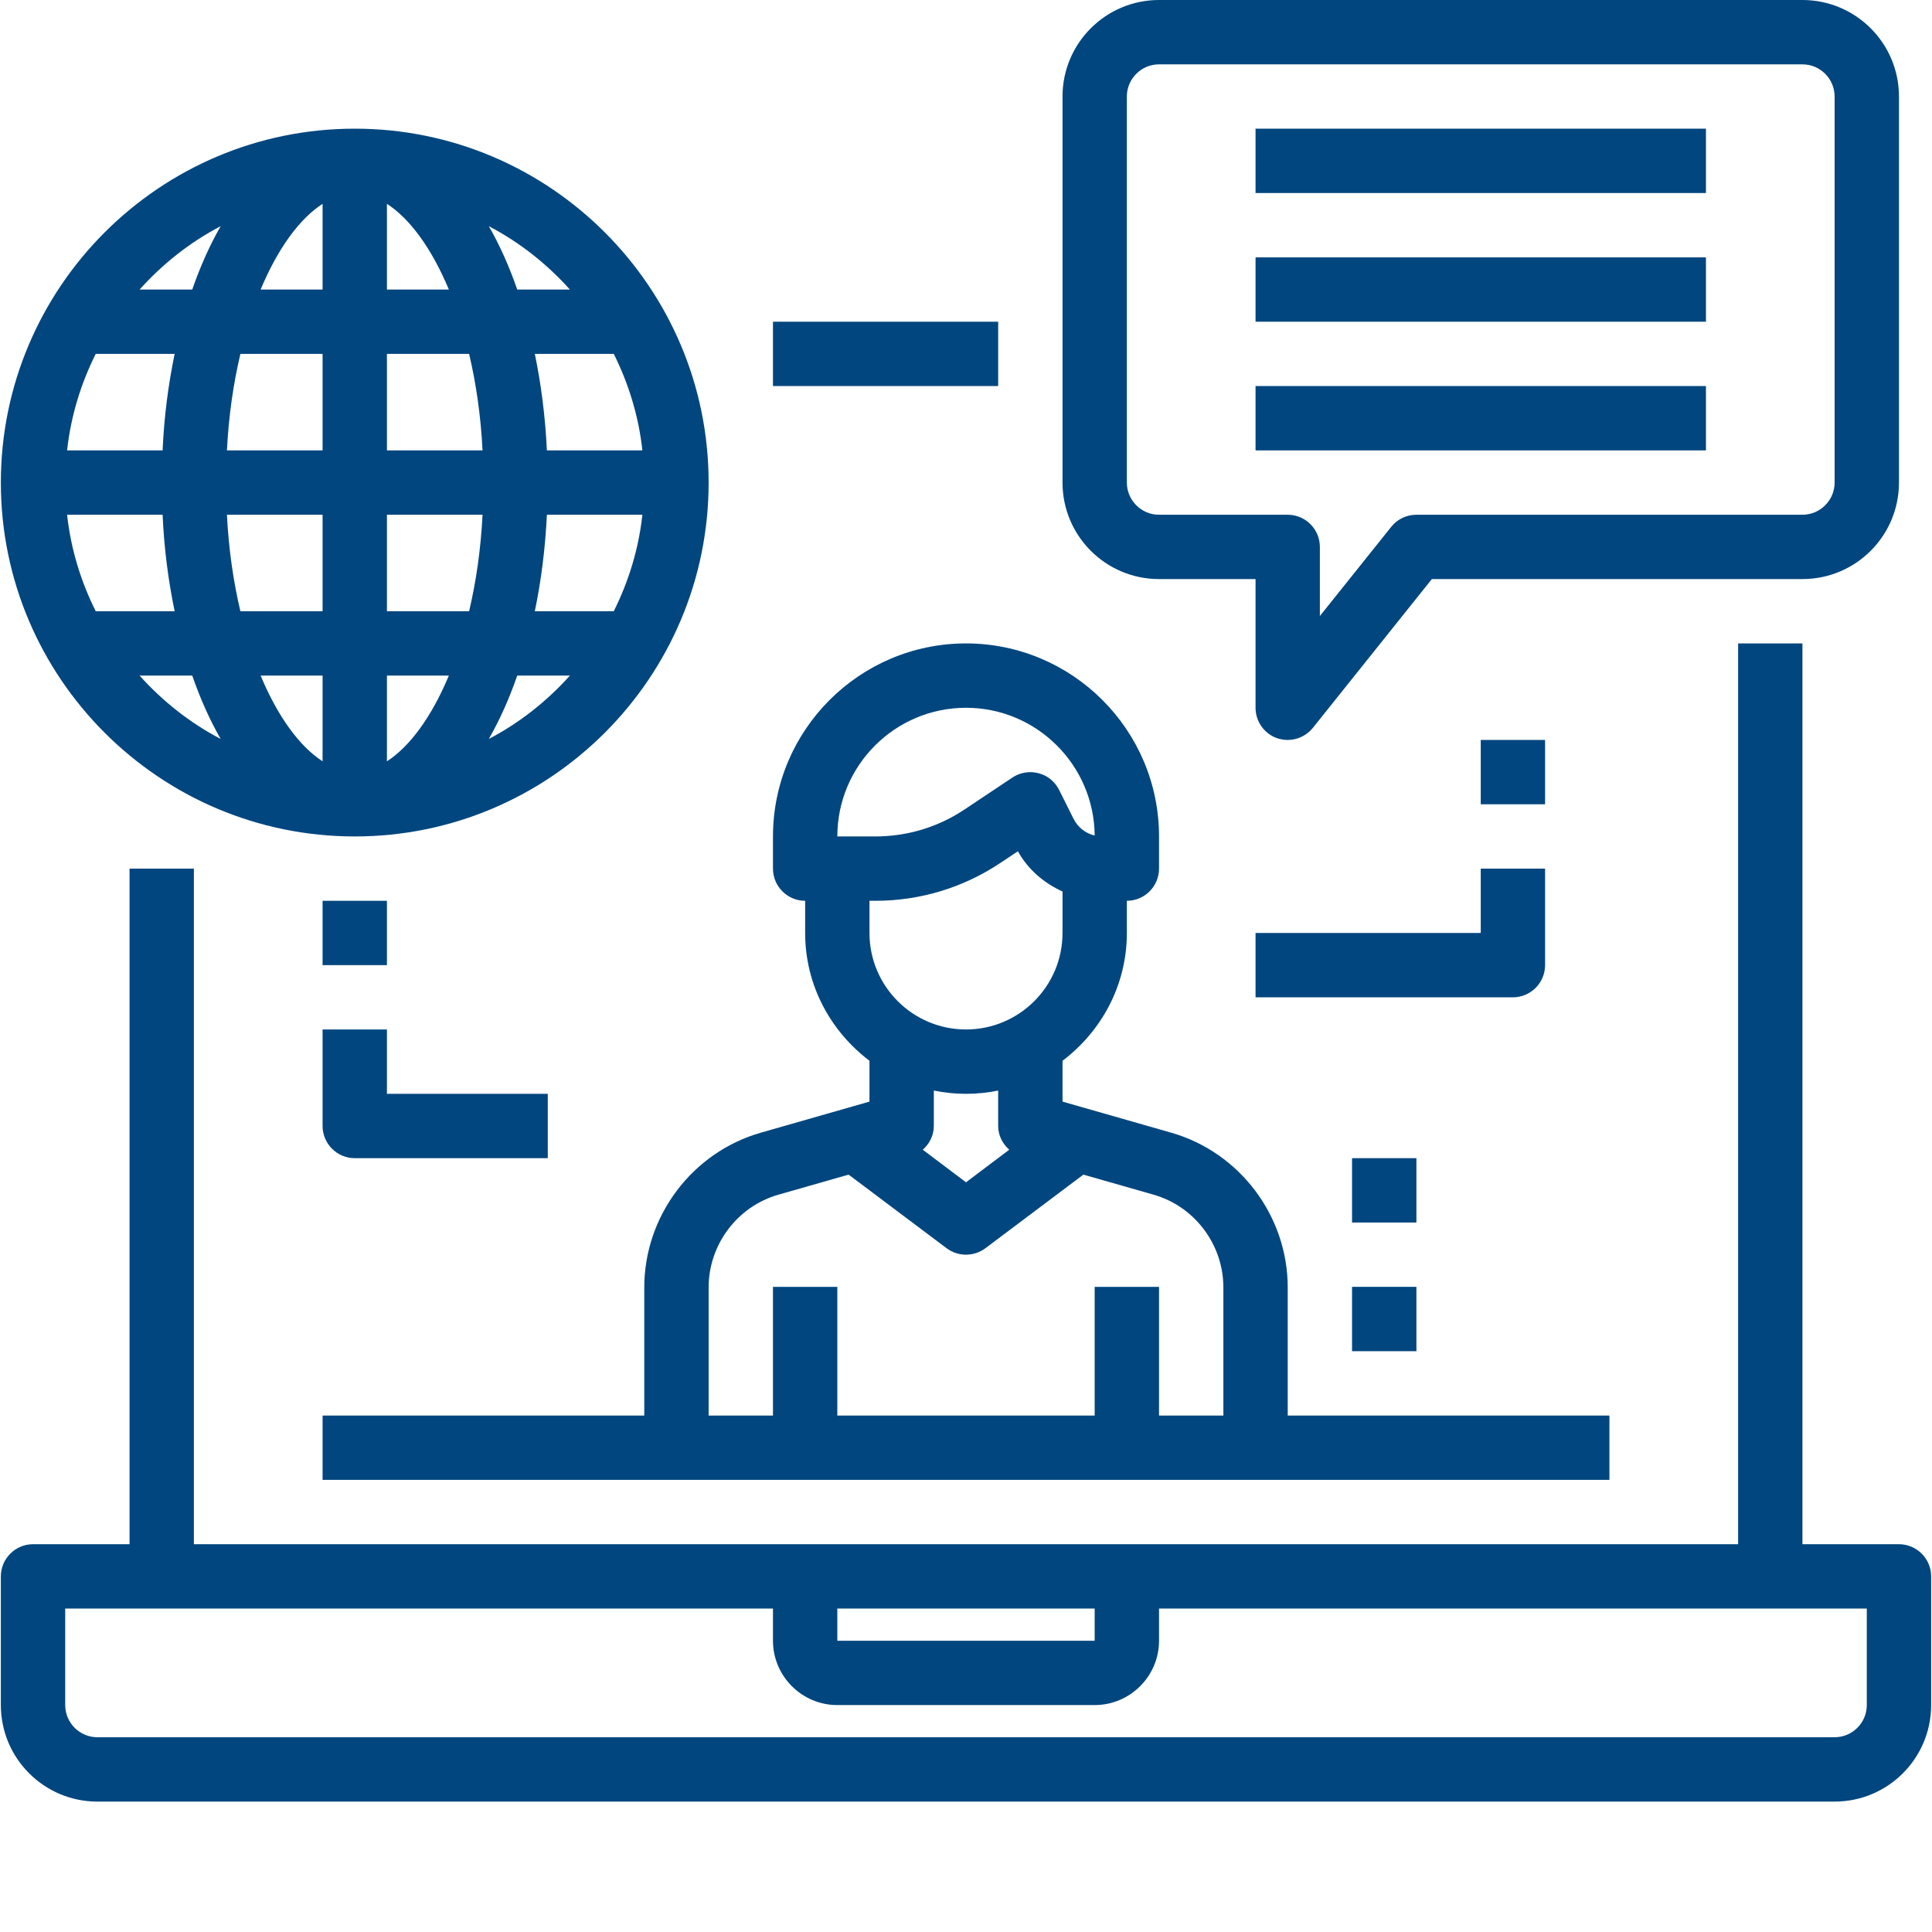
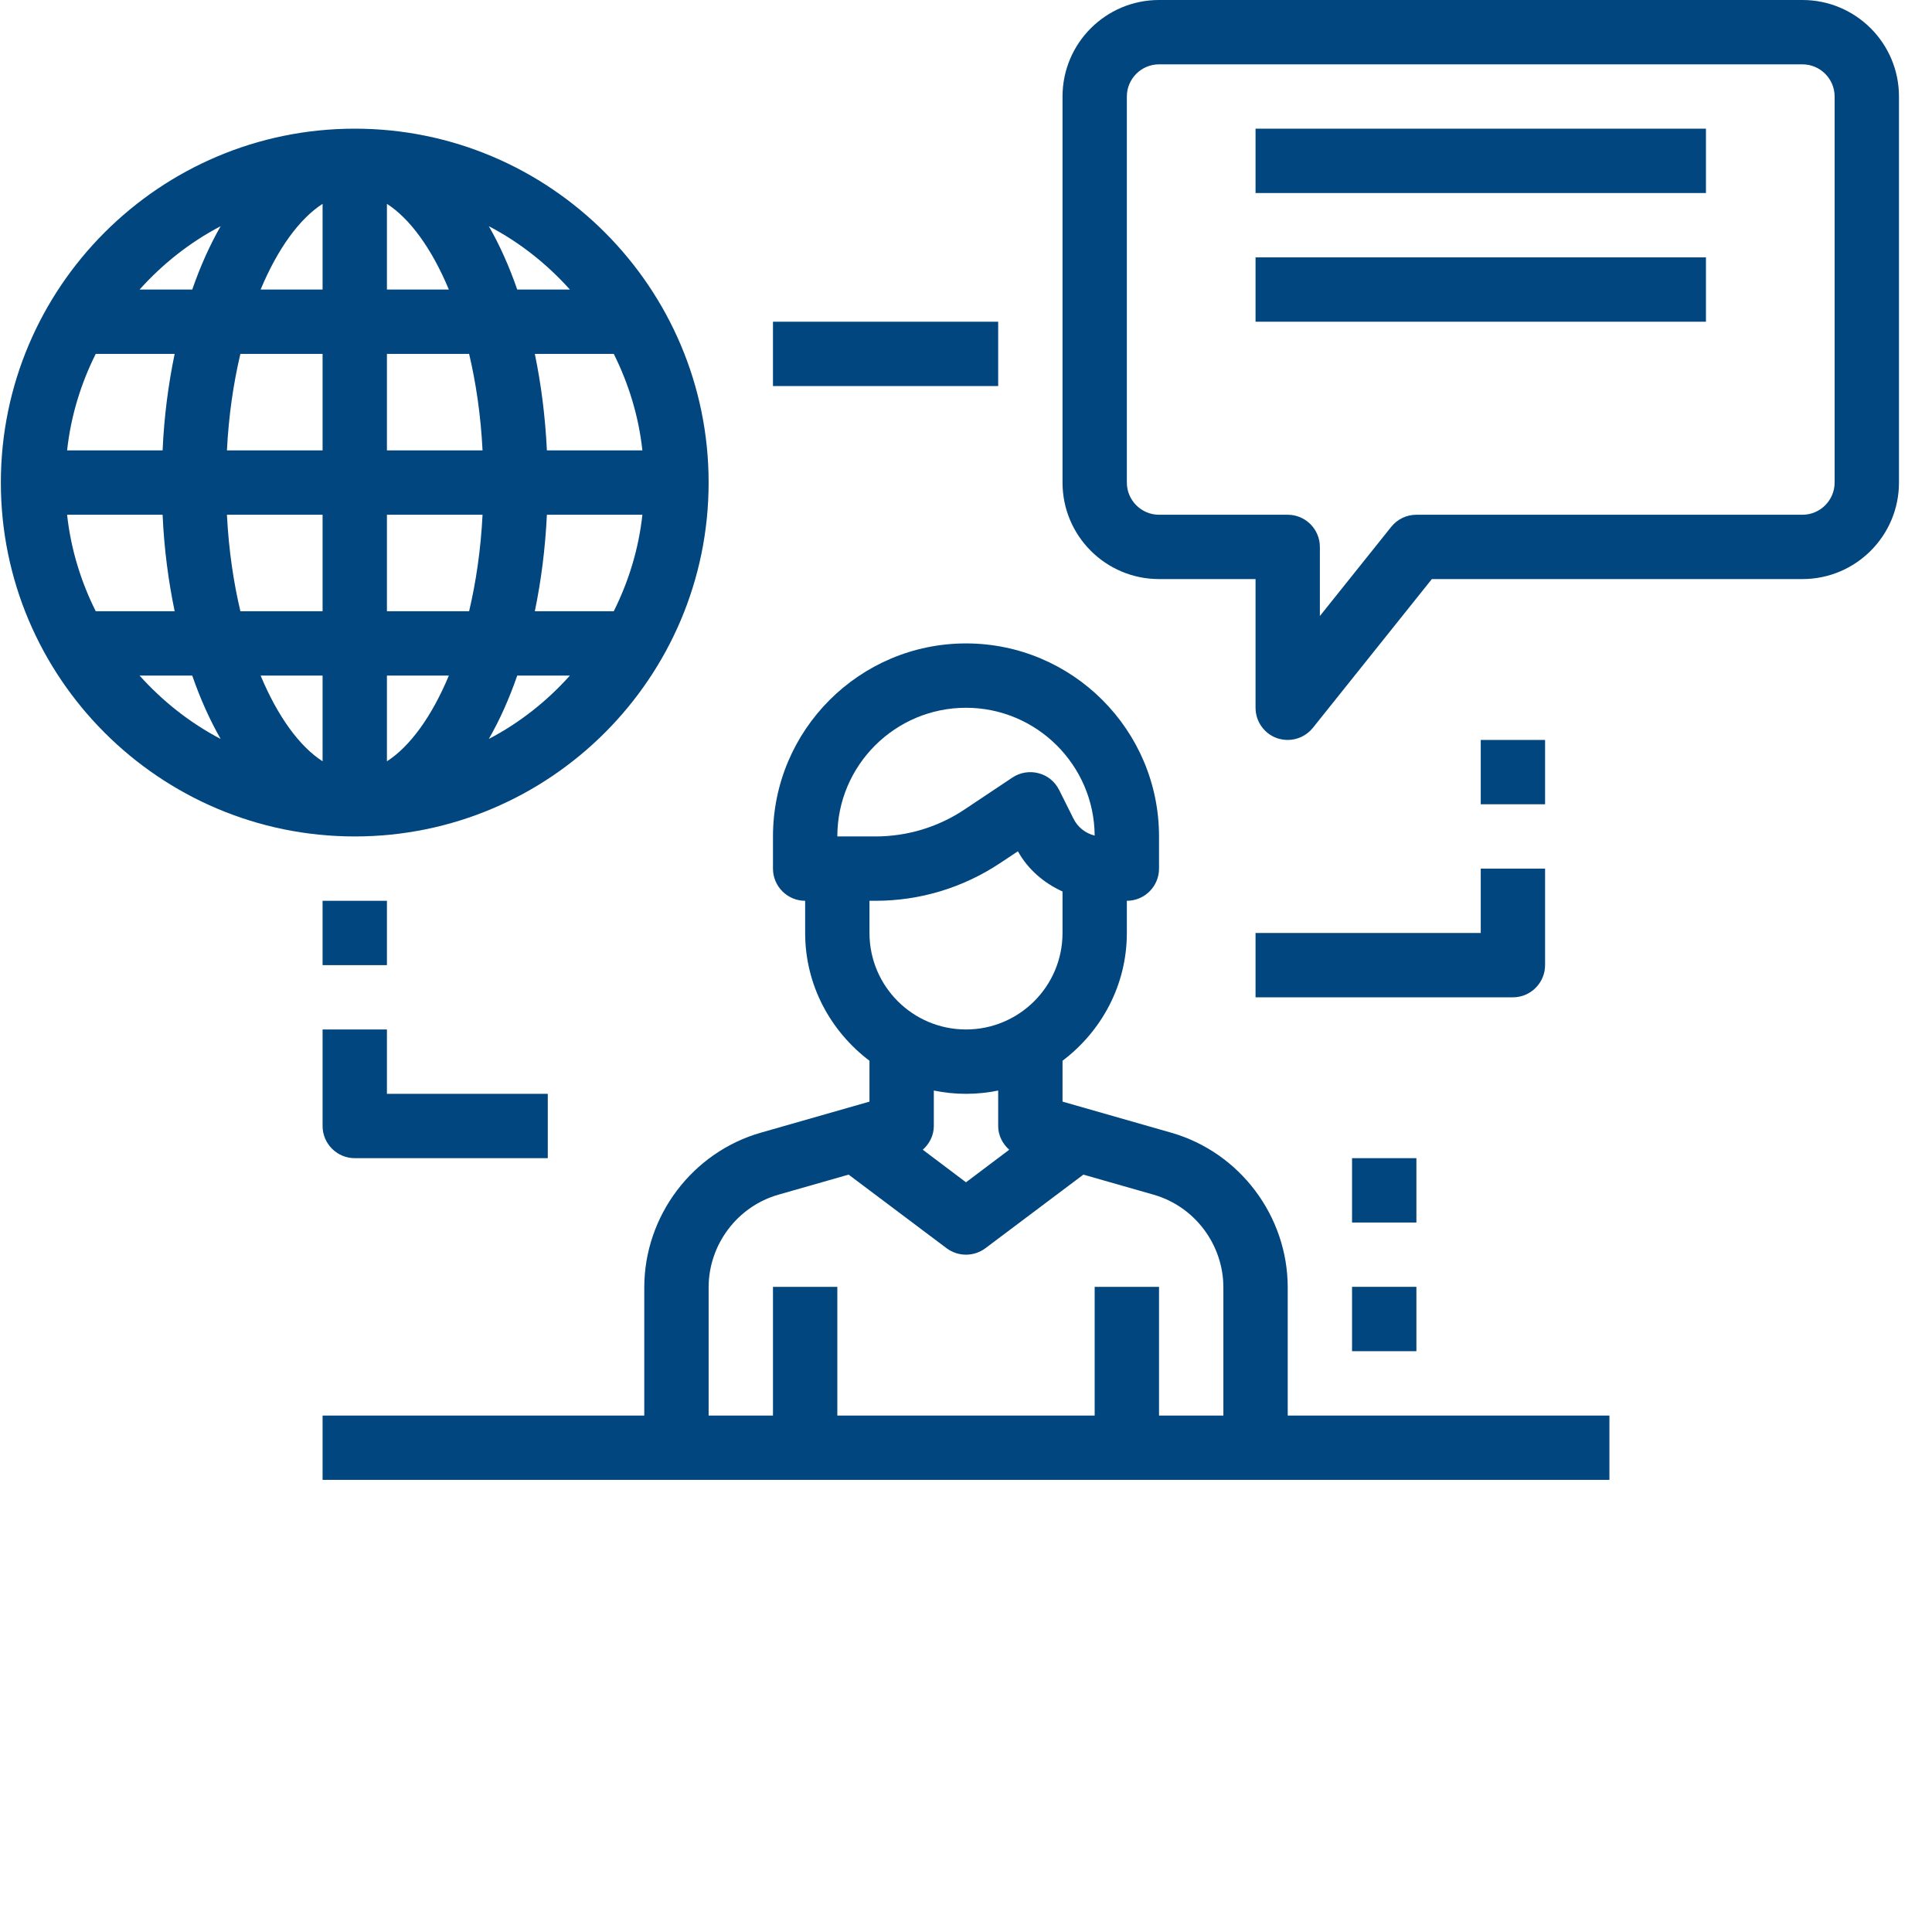
<svg xmlns="http://www.w3.org/2000/svg" width="400" zoomAndPan="magnify" viewBox="0 0 300 300" height="400" preserveAspectRatio="xMidYMid meet">
  <defs>
    <clipPath id="e88b14ca85">
      <path d="M 0 99 L 300 99 L 300 279.75 L 0 279.75 Z M 0 99 " clip-rule="nonzero" />
    </clipPath>
  </defs>
  <g clip-path="url(#e88b14ca85)">
-     <path fill="#01467e" d="M 289.875 264.762 C 289.875 267.516 287.633 269.758 284.879 269.758 L 15.121 269.758 C 12.367 269.758 10.125 267.516 10.125 264.762 L 10.125 249.777 L 120.027 249.777 L 120.027 254.773 C 120.027 260.273 124.516 264.762 130.02 264.762 L 169.98 264.762 C 175.484 264.762 179.973 260.273 179.973 254.773 L 179.973 249.777 L 289.875 249.777 Z M 130.02 249.777 L 169.98 249.777 L 169.98 254.773 L 130.02 254.773 Z M 294.871 239.785 L 279.883 239.785 L 279.883 99.91 L 269.895 99.91 L 269.895 239.785 L 30.105 239.785 L 30.105 134.879 L 20.117 134.879 L 20.117 239.785 L 5.129 239.785 C 2.379 239.785 0.133 242.031 0.133 244.781 L 0.133 264.762 C 0.133 273.039 6.848 279.75 15.121 279.75 L 284.879 279.75 C 293.152 279.75 299.867 273.039 299.867 264.762 L 299.867 244.781 C 299.867 242.031 297.621 239.785 294.871 239.785 " fill-opacity="1" fill-rule="nonzero" />
-   </g>
+     </g>
  <path fill="#01467e" d="M 154.996 49.957 L 120.027 49.957 L 120.027 59.945 L 154.996 59.945 L 154.996 49.957 " fill-opacity="1" fill-rule="nonzero" />
  <path fill="#01467e" d="M 150 169.848 C 151.719 169.848 153.375 169.672 154.996 169.34 L 154.996 174.844 C 154.996 176.309 155.68 177.613 156.711 178.531 L 150 183.586 L 143.289 178.531 C 144.32 177.613 145.004 176.309 145.004 174.844 L 145.004 169.34 C 146.625 169.672 148.281 169.848 150 169.848 Z M 135.93 139.875 C 142.859 139.875 149.57 137.844 155.328 134 L 158.059 132.188 C 159.641 135.035 162.117 137.125 164.988 138.43 L 164.988 144.871 C 164.988 153.145 158.273 159.855 150 159.855 C 141.727 159.855 135.012 153.145 135.012 144.871 L 135.012 139.875 Z M 150 109.902 C 160.965 109.902 169.902 118.801 169.98 129.746 C 168.578 129.414 167.348 128.461 166.684 127.113 L 164.461 122.664 C 163.816 121.375 162.664 120.418 161.277 120.07 C 159.914 119.699 158.41 119.934 157.219 120.73 L 149.785 125.688 C 145.668 128.441 140.867 129.883 135.93 129.883 L 130.02 129.883 C 130.02 118.859 138.977 109.902 150 109.902 Z M 189.965 199.918 L 189.965 219.805 L 179.973 219.805 L 179.973 199.82 L 169.98 199.82 L 169.98 219.805 L 130.02 219.805 L 130.02 199.82 L 120.027 199.82 L 120.027 219.805 L 110.035 219.805 L 110.035 199.918 C 110.035 193.246 114.504 187.312 120.906 185.5 L 131.773 182.395 L 146.996 193.832 C 147.891 194.496 148.945 194.824 150 194.824 C 151.055 194.824 152.109 194.496 153.004 193.832 L 168.227 182.395 L 179.094 185.5 C 185.496 187.312 189.965 193.246 189.965 199.918 Z M 118.152 175.879 C 107.5 178.922 100.043 188.816 100.043 199.918 L 100.043 219.805 L 50.09 219.805 L 50.09 229.793 L 249.91 229.793 L 249.91 219.805 L 199.957 219.805 L 199.957 199.918 C 199.957 188.816 192.5 178.922 181.848 175.879 L 164.988 171.059 L 164.988 164.715 C 171.016 160.148 174.977 153.008 174.977 144.871 L 174.977 139.875 C 177.73 139.875 179.973 137.633 179.973 134.879 L 179.973 129.883 C 179.973 113.355 166.527 99.91 150 99.91 C 133.473 99.91 120.027 113.355 120.027 129.883 L 120.027 134.879 C 120.027 137.633 122.27 139.875 125.023 139.875 L 125.023 144.871 C 125.023 153.008 128.984 160.148 135.012 164.715 L 135.012 171.059 L 118.152 175.879 " fill-opacity="1" fill-rule="nonzero" />
  <path fill="#01467e" d="M 174.977 14.988 C 174.977 12.234 177.223 9.992 179.973 9.992 L 279.883 9.992 C 282.637 9.992 284.879 12.234 284.879 14.988 L 284.879 74.934 C 284.879 77.684 282.637 79.93 279.883 79.93 L 219.938 79.93 C 218.414 79.93 216.992 80.613 216.035 81.801 L 204.949 95.656 L 204.949 84.926 C 204.949 82.172 202.707 79.93 199.957 79.93 L 179.973 79.93 C 177.223 79.93 174.977 77.684 174.977 74.934 Z M 179.973 89.918 L 194.961 89.918 L 194.961 109.902 C 194.961 112.027 196.305 113.922 198.297 114.625 C 198.844 114.801 199.41 114.898 199.957 114.898 C 201.438 114.898 202.883 114.234 203.859 113.023 L 222.336 89.918 L 279.883 89.918 C 288.156 89.918 294.871 83.207 294.871 74.934 L 294.871 14.988 C 294.871 6.711 288.156 0 279.883 0 L 179.973 0 C 171.699 0 164.988 6.711 164.988 14.988 L 164.988 74.934 C 164.988 83.207 171.699 89.918 179.973 89.918 " fill-opacity="1" fill-rule="nonzero" />
  <path fill="#01467e" d="M 264.898 19.98 L 194.961 19.98 L 194.961 29.973 L 264.898 29.973 L 264.898 19.98 " fill-opacity="1" fill-rule="nonzero" />
  <path fill="#01467e" d="M 264.898 39.965 L 194.961 39.965 L 194.961 49.957 L 264.898 49.957 L 264.898 39.965 " fill-opacity="1" fill-rule="nonzero" />
-   <path fill="#01467e" d="M 264.898 59.945 L 194.961 59.945 L 194.961 69.938 L 264.898 69.938 L 264.898 59.945 " fill-opacity="1" fill-rule="nonzero" />
  <path fill="#01467e" d="M 34.262 35.125 C 32.586 38.051 31.102 41.352 29.852 44.961 L 21.676 44.961 C 25.25 40.98 29.484 37.621 34.262 35.125 Z M 88.492 44.961 L 80.316 44.961 C 79.066 41.352 77.586 38.051 75.906 35.125 C 80.688 37.621 84.922 40.98 88.492 44.961 Z M 75.906 114.742 C 77.586 111.812 79.066 108.516 80.316 104.906 L 88.492 104.906 C 84.922 108.887 80.688 112.242 75.906 114.742 Z M 21.676 104.906 L 29.852 104.906 C 31.102 108.516 32.586 111.812 34.262 114.742 C 29.484 112.242 25.25 108.887 21.676 104.906 Z M 25.25 79.93 C 25.48 85.199 26.145 90.211 27.121 94.914 L 14.867 94.914 C 12.562 90.309 11.004 85.277 10.418 79.93 Z M 25.25 69.938 L 10.418 69.938 C 11.004 64.59 12.562 59.555 14.867 54.949 L 27.121 54.949 C 26.145 59.652 25.48 64.668 25.25 69.938 Z M 50.09 54.949 L 50.09 69.938 L 35.238 69.938 C 35.512 64.492 36.254 59.496 37.328 54.949 Z M 50.09 31.652 L 50.09 44.961 L 40.469 44.961 C 43.141 38.559 46.539 33.934 50.09 31.652 Z M 60.082 44.961 L 60.082 31.652 C 63.633 33.934 67.027 38.559 69.699 44.961 Z M 74.93 69.938 L 60.082 69.938 L 60.082 54.949 L 72.844 54.949 C 73.914 59.496 74.656 64.492 74.93 69.938 Z M 84.922 79.93 L 99.75 79.93 C 99.168 85.277 97.605 90.309 95.305 94.914 L 83.047 94.914 C 84.023 90.211 84.668 85.199 84.922 79.93 Z M 60.082 94.914 L 60.082 79.93 L 74.93 79.93 C 74.656 85.371 73.914 90.367 72.844 94.914 Z M 60.082 118.215 L 60.082 104.906 L 69.699 104.906 C 67.027 111.309 63.633 115.93 60.082 118.215 Z M 37.328 94.914 C 36.254 90.367 35.512 85.371 35.238 79.93 L 50.09 79.93 L 50.09 94.914 Z M 50.09 104.906 L 50.09 118.215 C 46.539 115.93 43.141 111.309 40.469 104.906 Z M 99.75 69.938 L 84.922 69.938 C 84.668 64.668 84.023 59.652 83.047 54.949 L 95.305 54.949 C 97.605 59.555 99.168 64.59 99.75 69.938 Z M 55.086 129.883 C 85.391 129.883 110.035 105.238 110.035 74.934 C 110.035 44.629 85.391 19.98 55.086 19.98 C 24.781 19.98 0.133 44.629 0.133 74.934 C 0.133 105.238 24.781 129.883 55.086 129.883 " fill-opacity="1" fill-rule="nonzero" />
  <path fill="#01467e" d="M 239.918 149.867 L 239.918 134.879 L 229.93 134.879 L 229.93 144.871 L 194.961 144.871 L 194.961 154.863 L 234.926 154.863 C 237.676 154.863 239.918 152.617 239.918 149.867 " fill-opacity="1" fill-rule="nonzero" />
  <path fill="#01467e" d="M 239.918 114.898 L 229.93 114.898 L 229.93 124.887 L 239.918 124.887 L 239.918 114.898 " fill-opacity="1" fill-rule="nonzero" />
  <path fill="#01467e" d="M 60.082 139.875 L 50.09 139.875 L 50.09 149.867 L 60.082 149.867 L 60.082 139.875 " fill-opacity="1" fill-rule="nonzero" />
  <path fill="#01467e" d="M 50.09 174.844 C 50.09 177.594 52.332 179.84 55.086 179.84 L 85.059 179.84 L 85.059 169.848 L 60.082 169.848 L 60.082 159.855 L 50.09 159.855 L 50.09 174.844 " fill-opacity="1" fill-rule="nonzero" />
  <path fill="#01467e" d="M 209.945 209.812 L 219.938 209.812 L 219.938 199.82 L 209.945 199.82 L 209.945 209.812 " fill-opacity="1" fill-rule="nonzero" />
  <path fill="#01467e" d="M 219.938 179.84 L 209.945 179.84 L 209.945 189.832 L 219.938 189.832 L 219.938 179.84 " fill-opacity="1" fill-rule="nonzero" />
</svg>